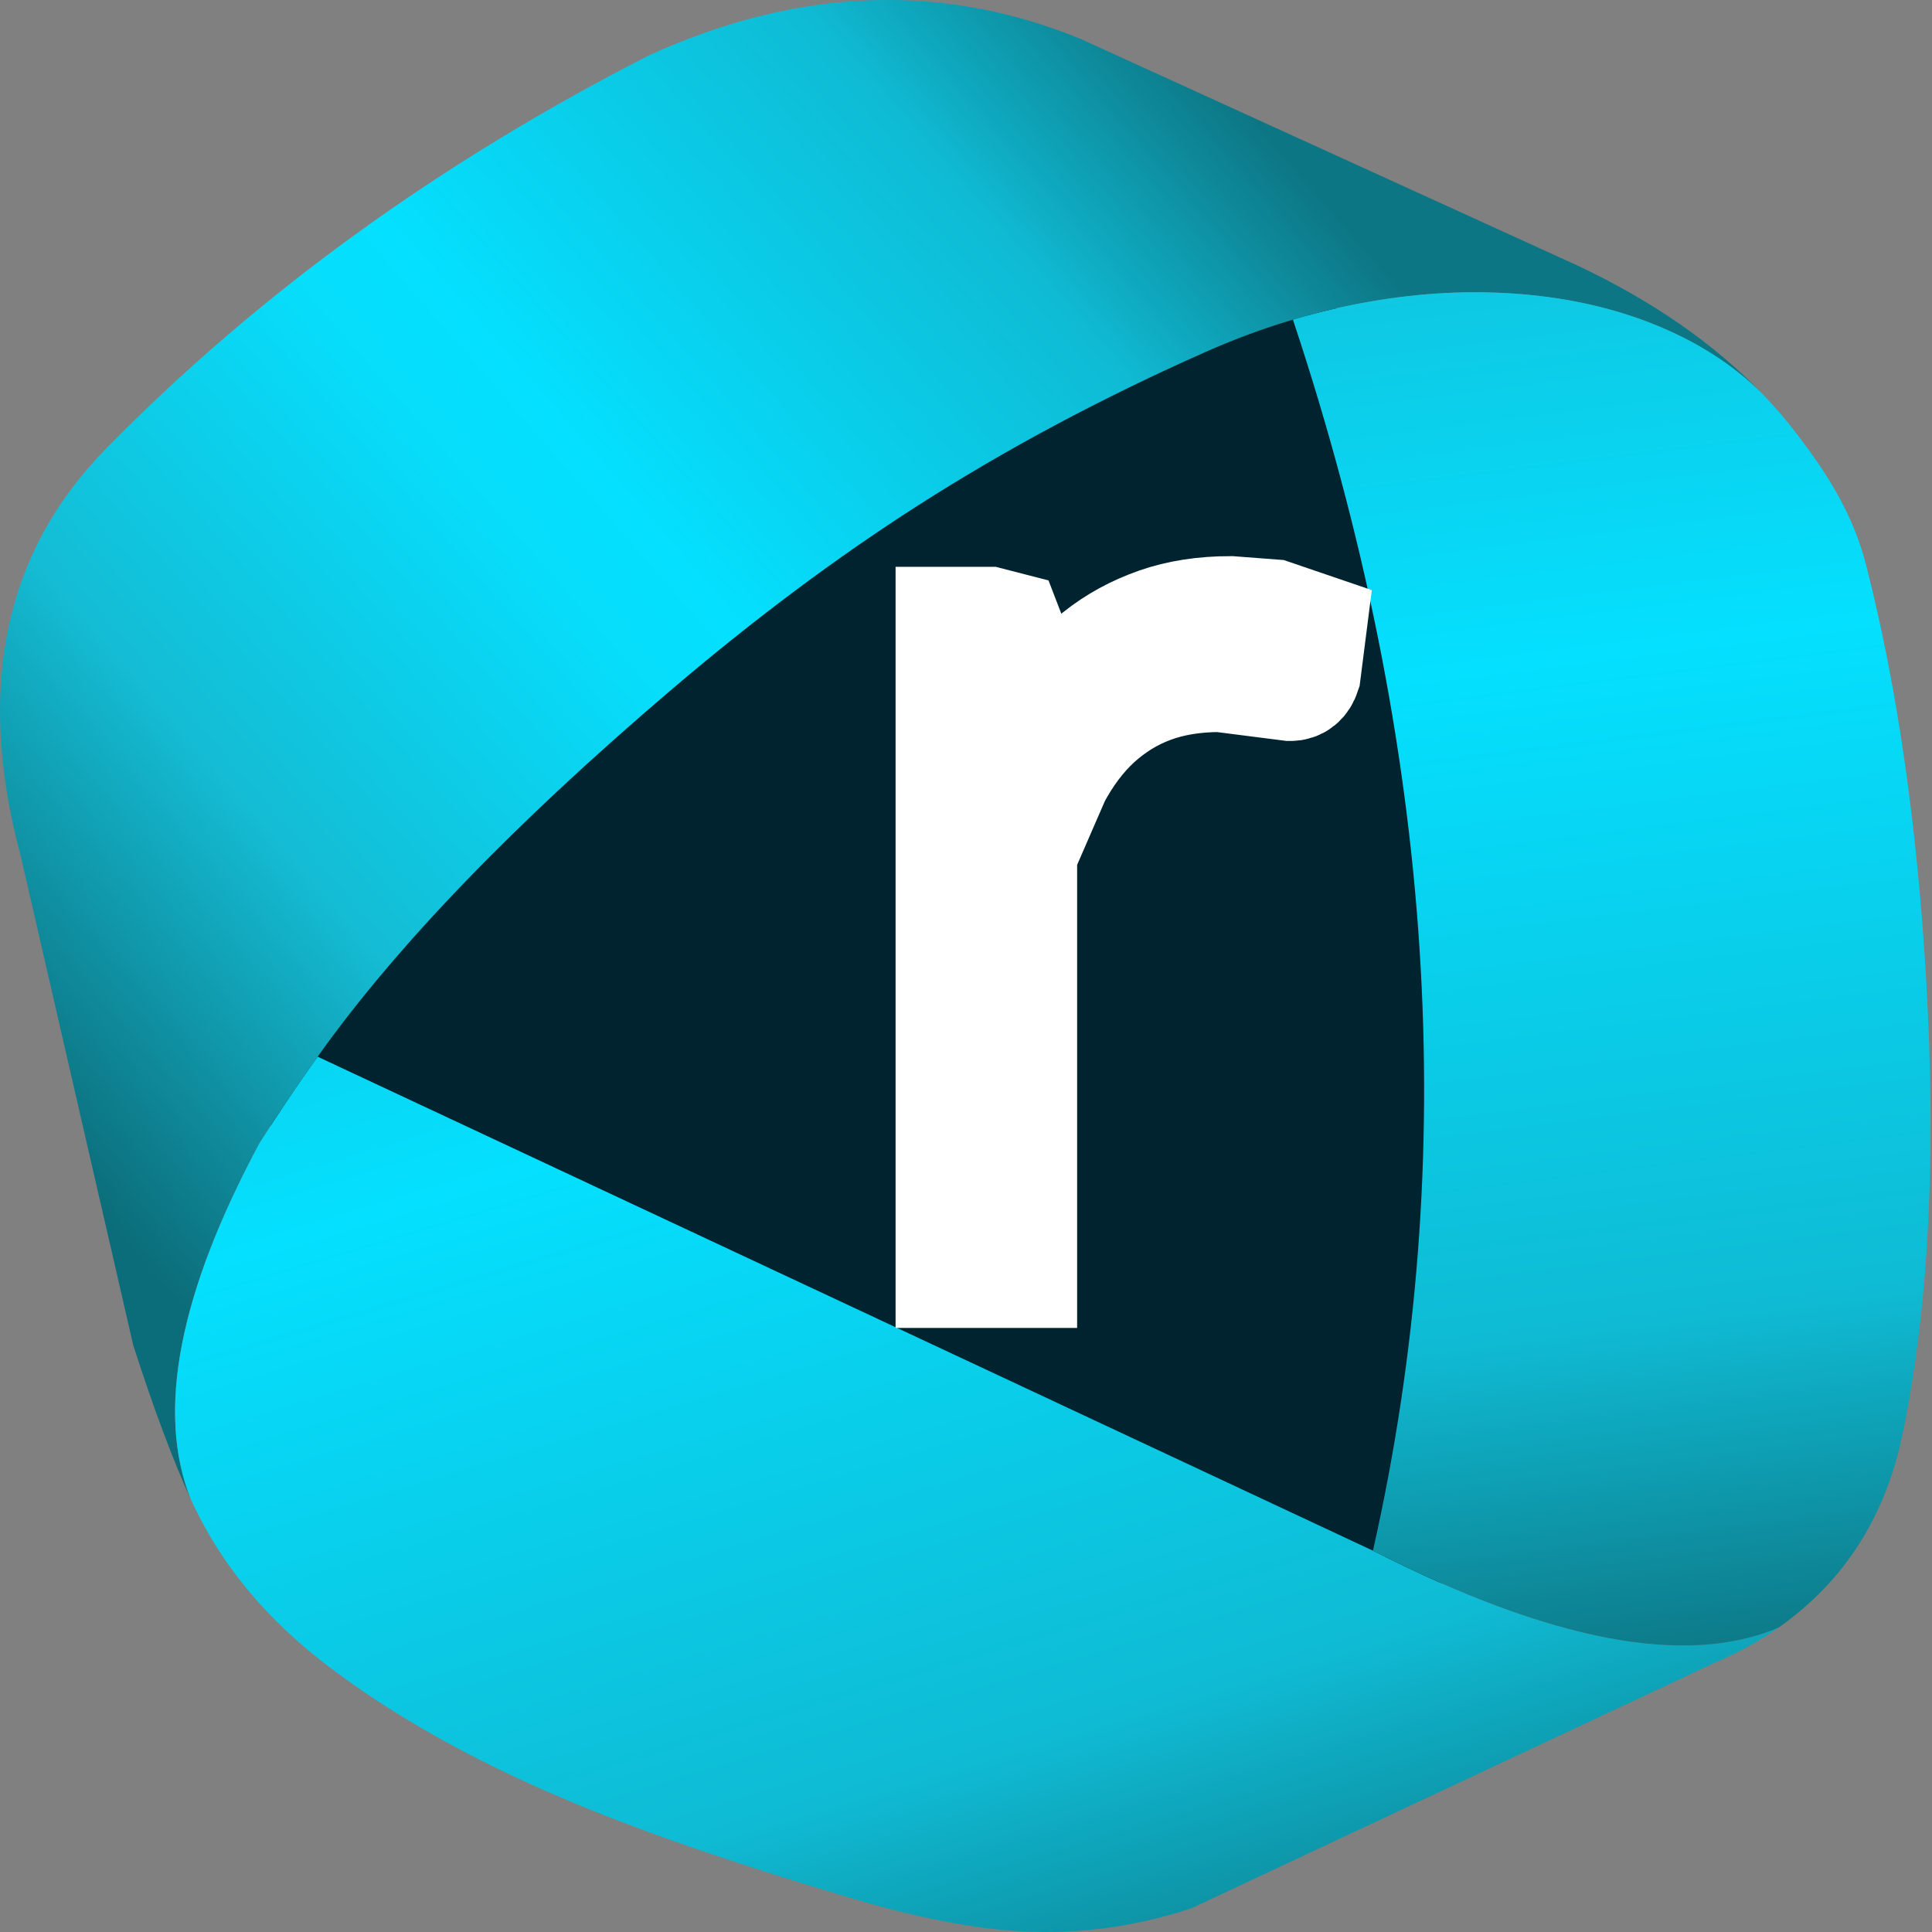
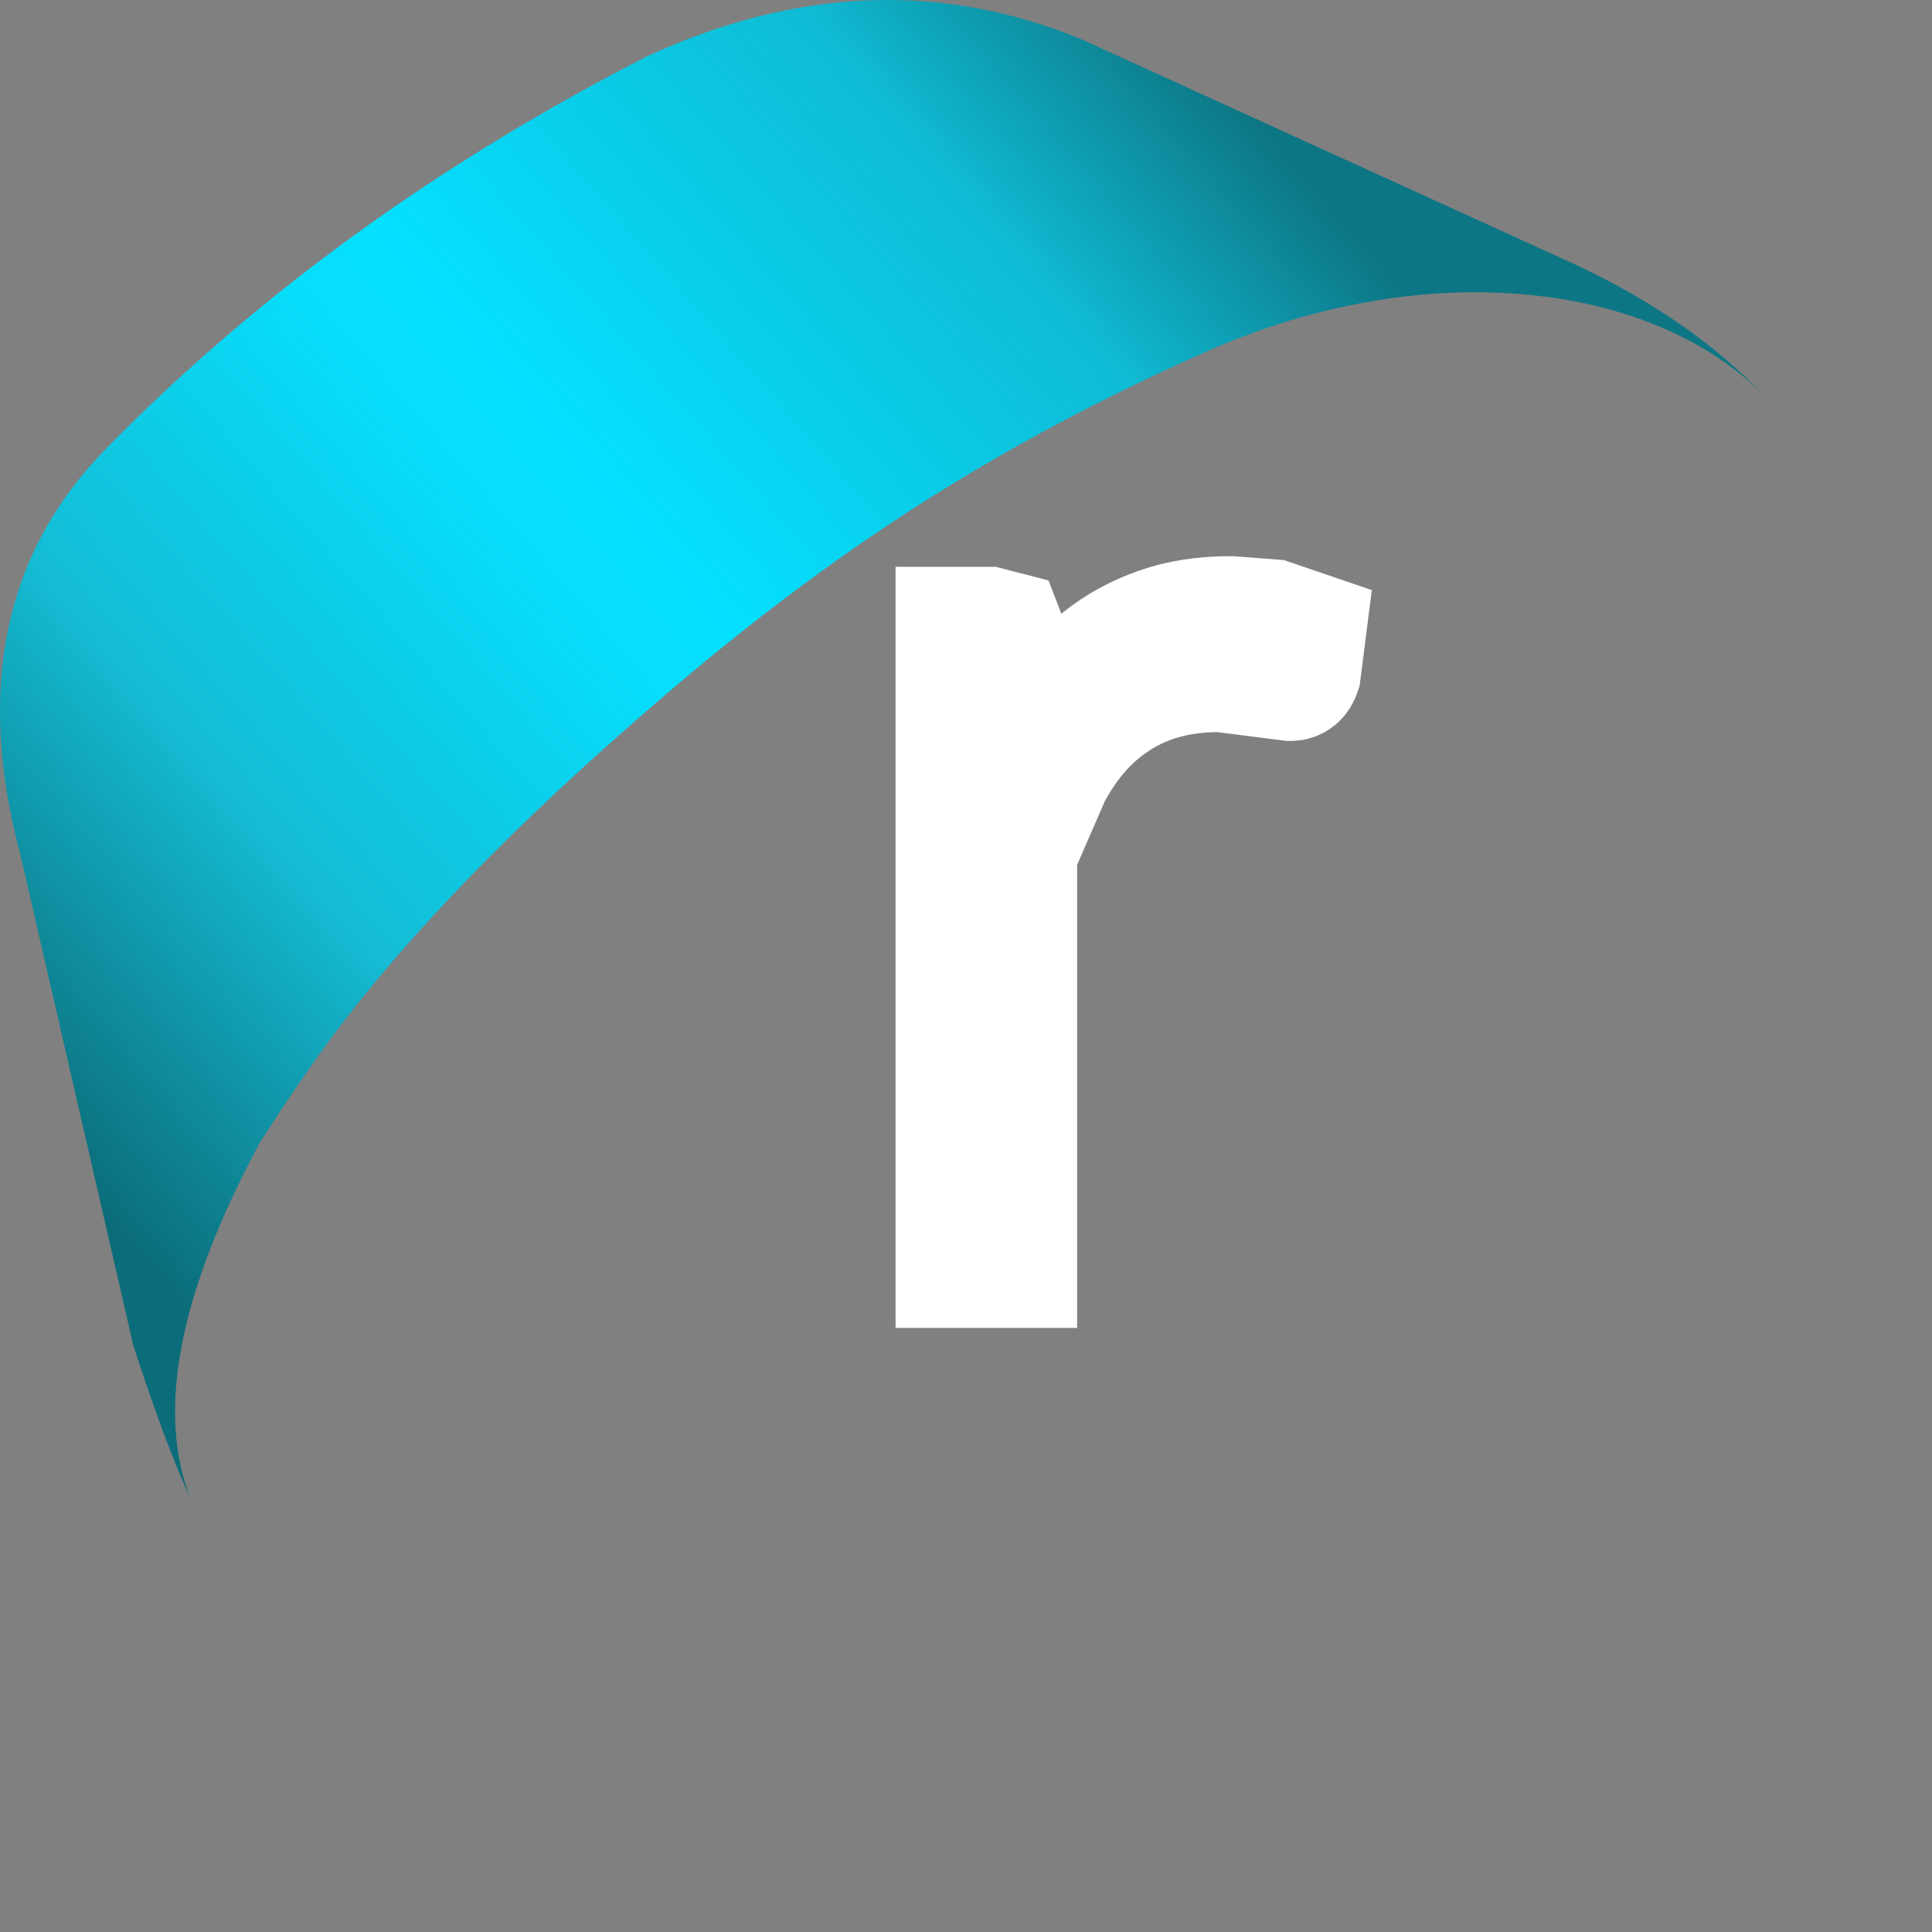
<svg xmlns="http://www.w3.org/2000/svg" width="100" height="100" viewBox="0 0 100 100" fill="none">
  <rect x="0" y="0" width="100" height="100" fill="#808080" stroke="none" />
-   <path d="M12.98 57.212L73.077 86.058L76.923 70.192V44.231L69.711 16.827L64.423 13.942L34.134 31.731L12.98 53.365V57.212Z" fill="#00242F" stroke="black" />
  <path d="M85.773 16.854C87.915 17.736 89.721 18.902 91.19 20.353C88.7 17.773 85.517 15.569 81.643 13.74L55.93 2.013C48.732 -0.935 41.274 -0.645 33.557 2.882C22.702 8.436 13.351 15.21 5.504 23.205C0.22 28.588 -1.26 35.613 1.066 44.279L6.898 69.635C7.959 72.928 8.951 75.581 9.873 77.595C8.075 73.079 9.264 66.934 13.438 59.16C14.405 57.637 15.406 56.149 16.44 54.696C20.523 48.952 26.631 42.616 34.765 35.686C39.058 32.028 43.313 28.85 47.531 26.152C52.094 23.233 57.048 20.588 62.394 18.22C63.887 17.557 65.396 16.999 66.922 16.545C68.2 16.167 69.489 15.862 70.791 15.63C73.533 15.144 76.196 15.011 78.78 15.229C81.324 15.442 83.655 15.984 85.773 16.854Z" fill="url(#paint0_linear_2918_1668)" />
-   <path d="M88.782 86.051C89.996 85.527 91.089 84.924 92.061 84.243C87.288 86.282 80.289 84.956 71.064 80.264L16.441 54.695C15.407 56.148 14.406 57.636 13.439 59.159C9.265 66.933 8.076 73.078 9.874 77.594C10.156 78.209 10.462 78.804 10.792 79.38C10.798 79.39 10.806 79.403 10.816 79.418C12.261 81.912 14.271 84.151 16.848 86.134C20.251 88.745 24.406 91.086 29.313 93.159C33.029 94.73 37.876 96.406 43.851 98.188C47.333 99.238 50.35 99.832 52.902 99.968C55.854 100.123 58.774 99.725 61.662 98.776L88.782 86.051Z" fill="url(#paint1_linear_2918_1668)" />
-   <path d="M91.19 20.352C89.721 18.901 87.915 17.735 85.773 16.854C83.655 15.983 81.324 15.441 78.78 15.229C76.196 15.01 73.533 15.144 70.791 15.63C69.49 15.862 68.2 16.167 66.922 16.544C74.277 38.677 75.657 59.917 71.063 80.264C80.288 84.956 87.287 86.283 92.061 84.244C95.472 81.838 97.617 78.472 98.494 74.146C99.828 67.642 100.23 59.842 99.699 50.746C99.233 42.708 98.199 35.55 96.596 29.273C96.277 28.026 95.788 26.81 95.129 25.625C94.614 24.694 93.904 23.637 92.999 22.455C92.445 21.727 91.842 21.026 91.19 20.352Z" fill="url(#paint2_linear_2918_1668)" />
  <path d="M59.944 32.368C58.806 32.766 57.789 33.323 56.893 34.039C55.966 34.785 55.155 35.691 54.459 36.755C53.764 37.81 53.137 39.023 52.579 40.396L52.342 33.383L52.026 32.562L51.156 32.338H49.355V65.734H52.752V44.142L54.491 40.142C55.113 38.979 55.84 38.014 56.672 37.248C57.536 36.462 58.49 35.875 59.533 35.487C60.597 35.089 61.809 34.89 63.168 34.89L66.787 35.352C67.103 35.352 67.319 35.178 67.435 34.83L67.72 32.592L65.839 31.95L63.69 31.786C62.299 31.786 61.05 31.98 59.944 32.368Z" fill="white" stroke="white" stroke-width="6" />
  <defs>
    <linearGradient id="paint0_linear_2918_1668" x1="8.863" y1="67.049" x2="70.934" y2="13.081" gradientUnits="userSpaceOnUse">
      <stop stop-color="#0C6D7A" />
      <stop offset="0.008" stop-color="#0C6F7C" />
      <stop offset="0.239" stop-color="#14BCD4" />
      <stop offset="0.482" stop-color="#06DEFC" />
      <stop offset="0.545" stop-color="#04E0FF" />
      <stop offset="0.831" stop-color="#0FBBD4" />
      <stop offset="1" stop-color="#0D7684" />
    </linearGradient>
    <linearGradient id="paint1_linear_2918_1668" x1="2.553" y1="8.247" x2="34.744" y2="115.434" gradientUnits="userSpaceOnUse">
      <stop stop-color="#0C6D7A" />
      <stop offset="0.008" stop-color="#0C6F7C" />
      <stop offset="0.239" stop-color="#14BCD4" />
      <stop offset="0.51" stop-color="#04E0FF" />
      <stop offset="0.831" stop-color="#0FBBD4" />
      <stop offset="1" stop-color="#0D7684" />
    </linearGradient>
    <linearGradient id="paint2_linear_2918_1668" x1="70.747" y1="-20.134" x2="84.161" y2="86.838" gradientUnits="userSpaceOnUse">
      <stop stop-color="#0C6D7A" />
      <stop offset="0.008" stop-color="#0C6F7C" />
      <stop offset="0.239" stop-color="#14BCD4" />
      <stop offset="0.51" stop-color="#04E0FF" />
      <stop offset="0.831" stop-color="#0FBBD4" />
      <stop offset="1" stop-color="#0D7684" />
    </linearGradient>
  </defs>
</svg>